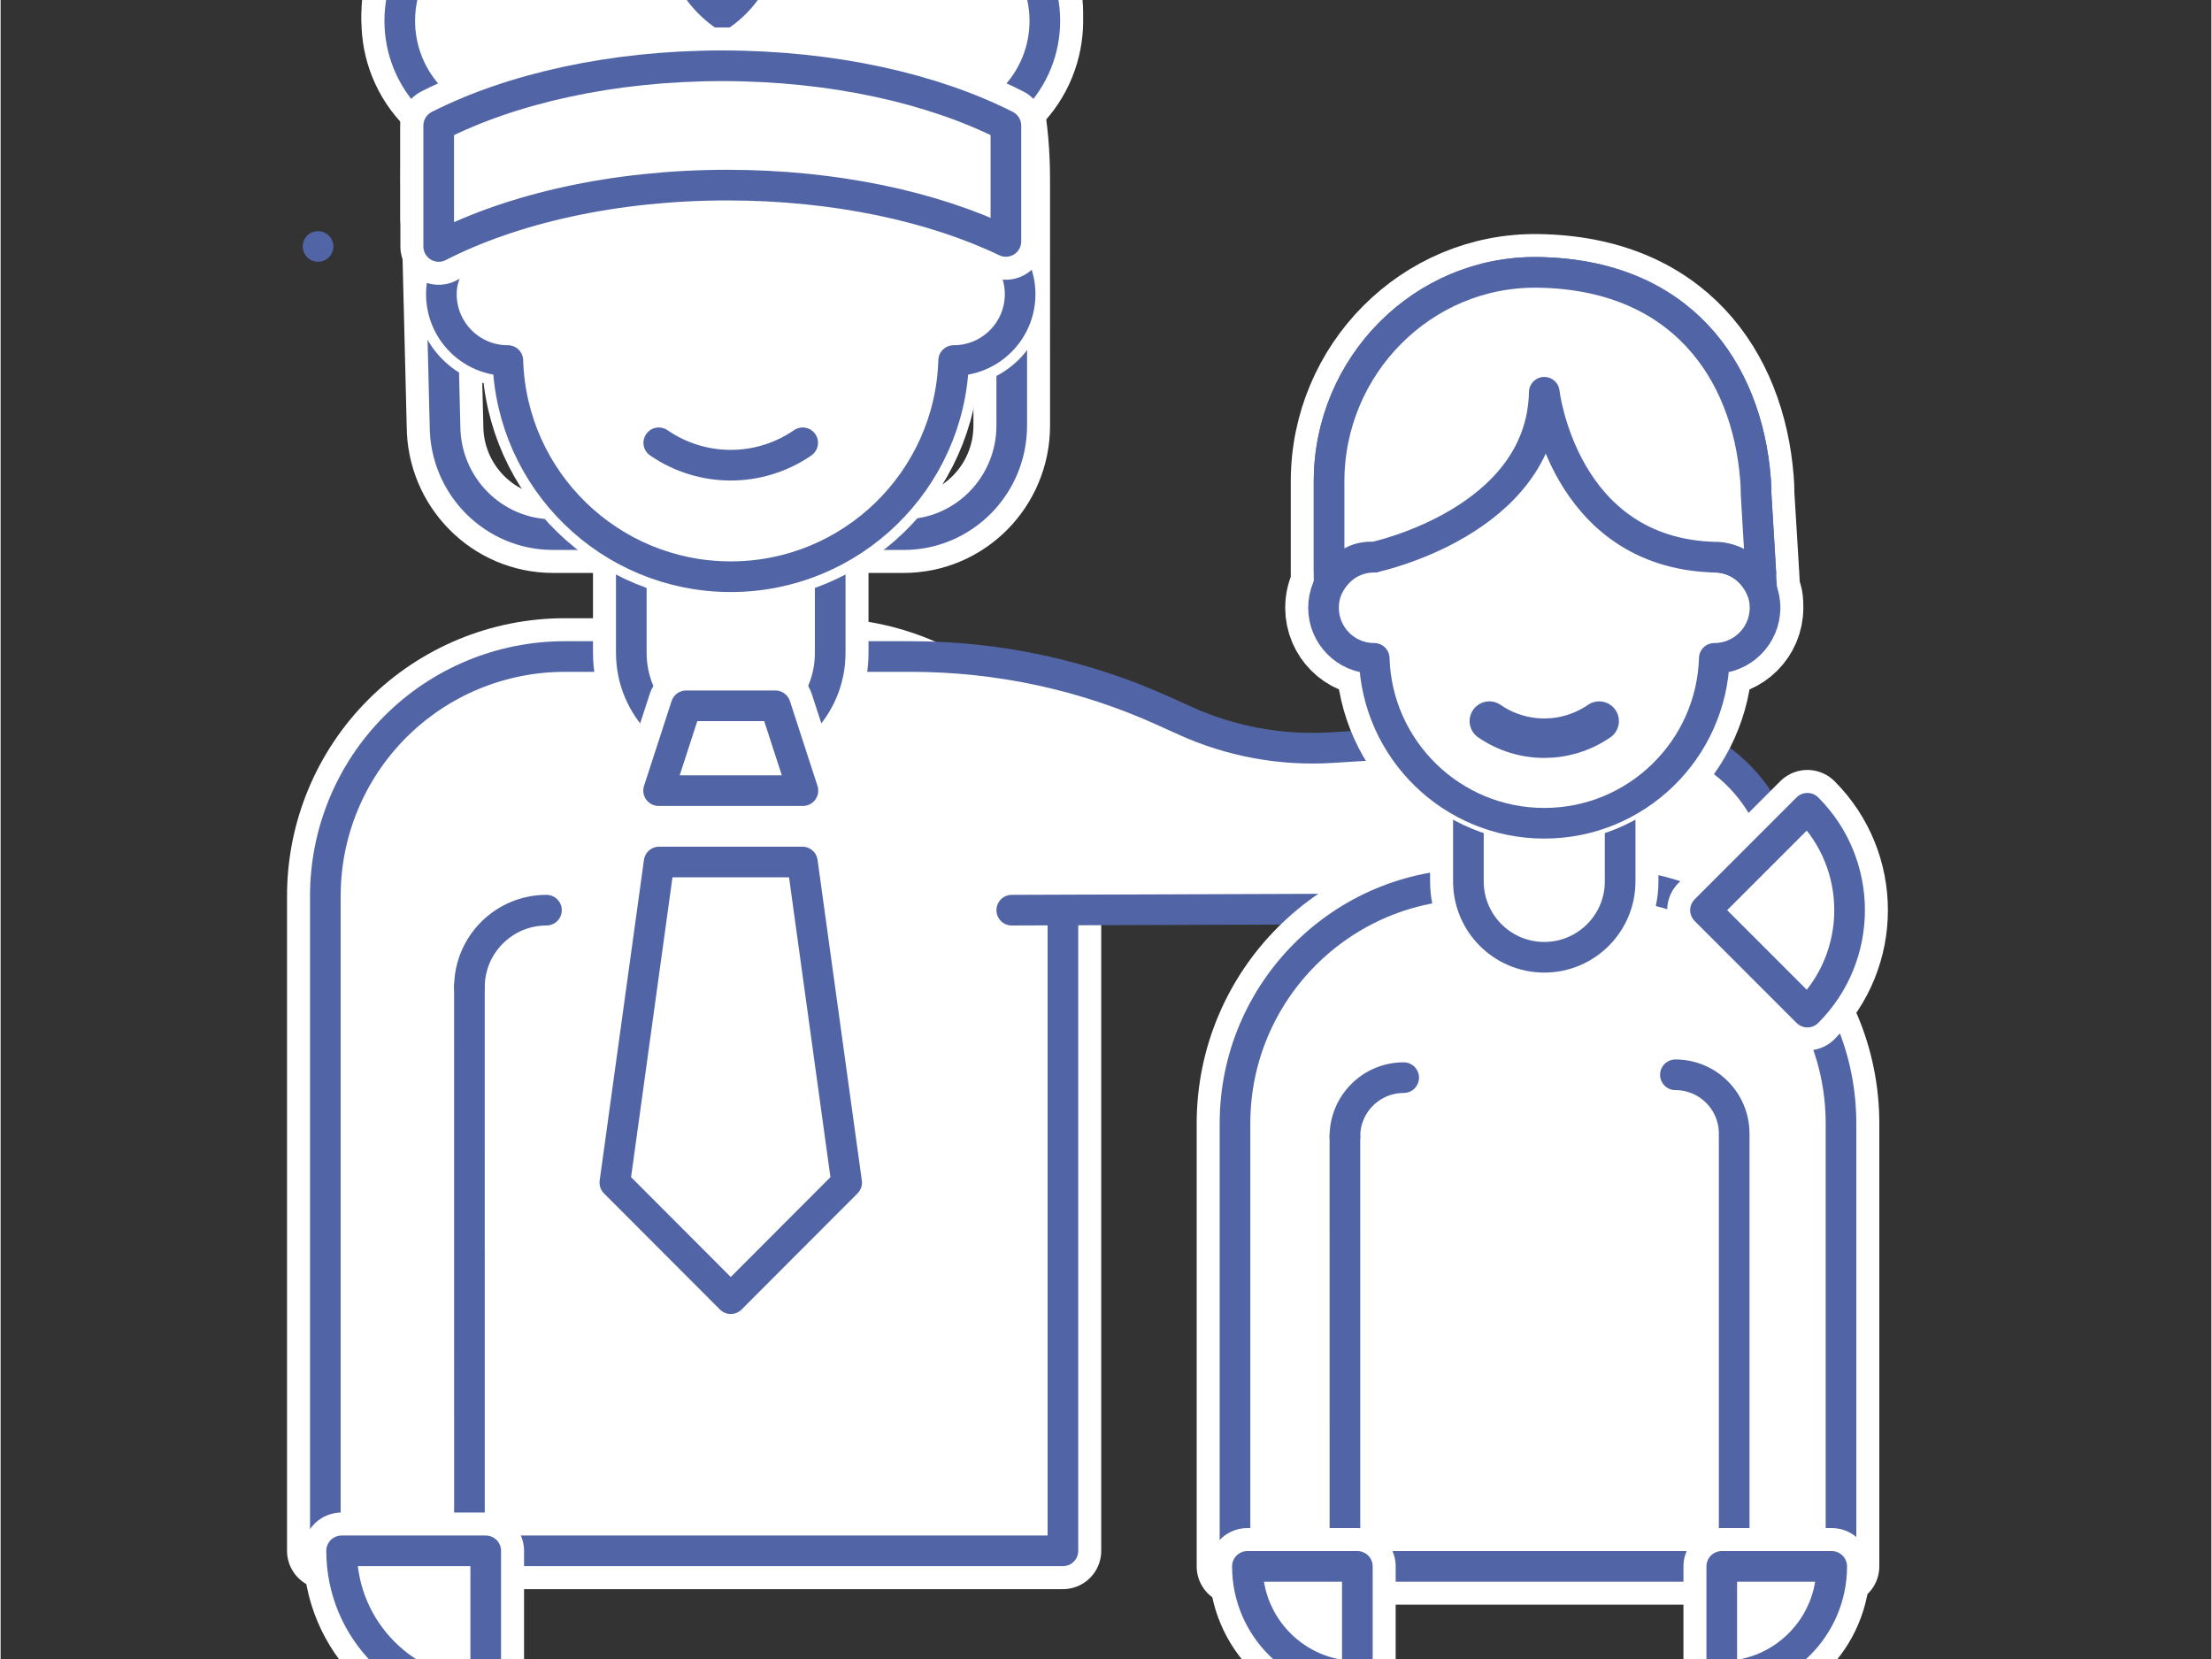
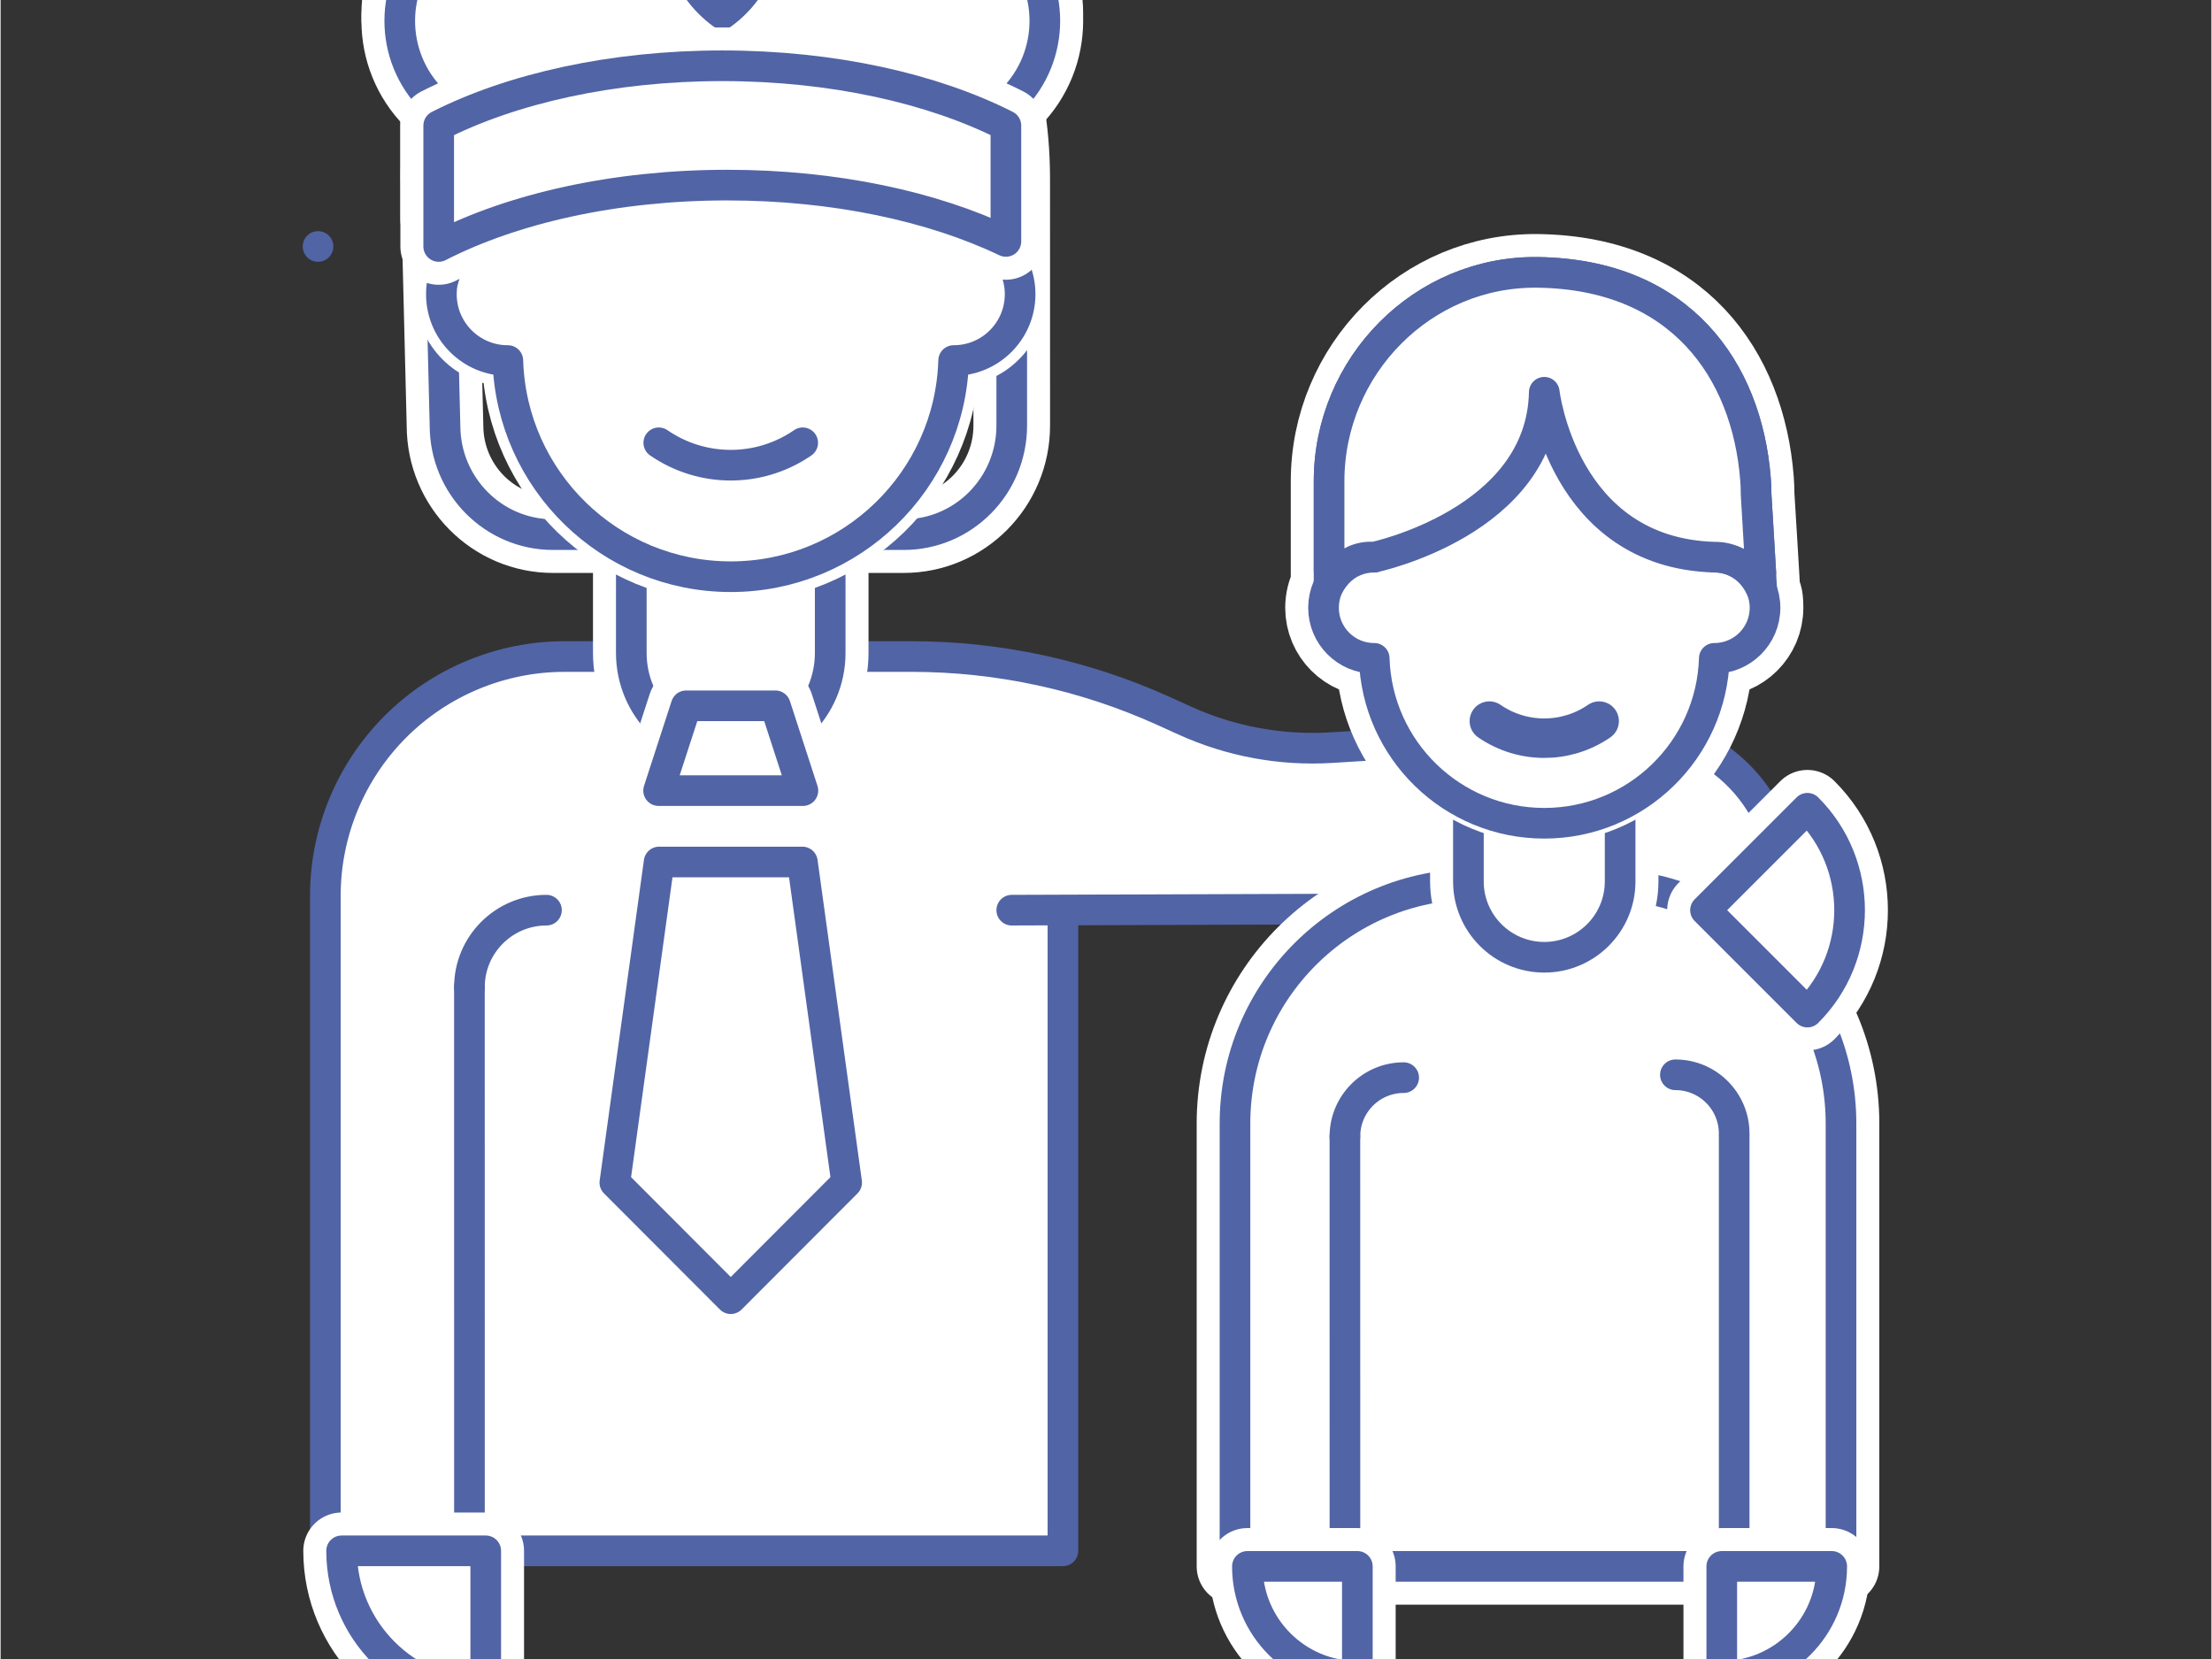
<svg xmlns="http://www.w3.org/2000/svg" xmlns:ns1="http://www.serif.com/" width="180" height="135" viewBox="0.5 76 601 451" version="1.1" xml:space="preserve" style="fill-rule:evenodd;clip-rule:evenodd;stroke-linejoin:round;stroke-miterlimit:2;">
  <rect x="0.5" y="76" width="601" height="451" fill="#333333" stroke="none" />
  <rect id="Single-mit-Kind--Diensthaftfplicht" ns1:id="Single mit Kind, Diensthaftfplicht" x="0.215" y="0.04" width="600" height="600" style="fill:none;" />
  <path d="M121.308,191.676l-1.662,-67.272c0,-43.391 34.888,-78.619 77.861,-78.619c42.972,0 77.733,24.136 77.86,78.619c0.02,8.724 0.009,45.127 0.009,67.272c0,16.383 -13.153,29.663 -29.378,29.663c-27.366,0 -67.947,0 -95.313,0c-16.225,0 -29.377,-13.28 -29.377,-29.663Z" style="fill:none;stroke:white;stroke-width:20.83px;" />
  <path d="M121.308,191.676l-1.662,-67.272c0,-43.391 34.888,-78.619 77.861,-78.619c42.972,0 77.733,24.136 77.86,78.619c0.02,8.724 0.009,45.127 0.009,67.272c0,16.383 -13.153,29.663 -29.378,29.663c-27.366,0 -67.947,0 -95.313,0c-16.225,0 -29.377,-13.28 -29.377,-29.663Z" style="fill:none;stroke:rgb(81,100,165);stroke-width:8.33px;stroke-linecap:round;stroke-miterlimit:1.5;" />
  <path d="M289.286,319.541c0,-17.255 -6.854,-33.804 -19.056,-46.006c-12.201,-12.201 -28.75,-19.056 -46.005,-19.056c-22.555,0 -47.831,0 -70.386,0c-17.255,0 -33.804,6.855 -46.005,19.056c-12.202,12.202 -19.056,28.751 -19.056,46.006c0,72.015 0,178.052 0,178.052l200.508,0l0,-178.052Z" style="fill:white;" />
-   <path d="M289.286,319.541c0,-17.255 -6.854,-33.804 -19.056,-46.006c-12.201,-12.201 -28.75,-19.056 -46.005,-19.056c-22.555,0 -47.831,0 -70.386,0c-17.255,0 -33.804,6.855 -46.005,19.056c-12.202,12.202 -19.056,28.751 -19.056,46.006c0,72.015 0,178.052 0,178.052l200.508,0l0,-178.052Z" style="fill:none;stroke:white;stroke-width:20.83px;" />
  <path d="M289.286,319.541c0,-17.255 -6.854,-33.804 -19.056,-46.006c-12.201,-12.201 -28.75,-19.056 -46.005,-19.056c-22.555,0 -47.831,0 -70.386,0c-17.255,0 -33.804,6.855 -46.005,19.056c-12.202,12.202 -19.056,28.751 -19.056,46.006c0,72.015 0,178.052 0,178.052l200.508,0l0,-178.052Z" style="fill:none;stroke:rgb(81,100,165);stroke-width:8.33px;stroke-linecap:round;stroke-miterlimit:1.5;" />
  <path d="M275.379,323.43l209.956,-0.717l0,-5.973c0,-11.701 -4.835,-22.883 -13.361,-30.897c-8.525,-8.015 -19.984,-12.15 -31.663,-11.428c-26.088,1.614 -57.693,3.569 -78.027,4.827c-13.673,0.846 -27.346,-1.67 -39.822,-7.329c-1.859,-0.843 -3.78,-1.714 -5.725,-2.596c-21.561,-9.779 -44.962,-14.838 -68.637,-14.838l-22.092,0" style="fill:white;stroke:rgb(81,100,165);stroke-width:8.33px;stroke-linecap:round;stroke-miterlimit:1.5;" />
  <path d="M171.953,199.875l54.071,0l0,53.627l0.001,0c0,14.918 -12.122,27.029 -27.036,27.029c-14.913,0 -27.035,-12.111 -27.035,-27.029l-0.001,0l0,-53.627Z" style="fill:white;" />
  <path d="M171.953,199.875l54.071,0l0,53.627l0.001,0c0,14.918 -12.122,27.029 -27.036,27.029c-14.913,0 -27.035,-12.111 -27.035,-27.029l-0.001,0l0,-53.627Z" style="fill:none;stroke:white;stroke-width:20.83px;" />
  <path d="M171.953,199.875l54.071,0l0,53.627l0.001,0c0,14.918 -12.122,27.029 -27.036,27.029c-14.913,0 -27.035,-12.111 -27.035,-27.029l-0.001,0l0,-53.627Z" style="fill:none;stroke:rgb(81,100,165);stroke-width:8.33px;" />
  <g>
    <path d="M138.392,137.956c0.981,-32.607 27.757,-58.765 60.595,-58.765c32.834,0 59.609,26.158 60.595,58.765l0.054,0c9.946,0 18.02,8.084 18.02,18.029c0,9.946 -8.074,18.029 -18.02,18.029l-0.054,0c-0.986,32.607 -27.761,58.765 -60.595,58.765c-32.838,0 -59.614,-26.158 -60.595,-58.765l-0.054,0c-9.946,0 -18.016,-8.083 -18.016,-18.029c0,-9.945 8.07,-18.029 18.016,-18.029l0.054,0Z" style="fill:white;stroke:rgb(81,100,165);stroke-width:8.33px;" />
    <path d="M138.392,137.956c0.981,-32.607 27.757,-58.765 60.595,-58.765c32.834,0 59.609,26.158 60.595,58.765l0.054,0c9.946,0 18.02,8.084 18.02,18.029c0,9.946 -8.074,18.029 -18.02,18.029l-0.054,0c-0.986,32.607 -27.761,58.765 -60.595,58.765c-32.838,0 -59.614,-26.158 -60.595,-58.765l-0.054,0c-9.946,0 -18.016,-8.083 -18.016,-18.029c0,-9.945 8.07,-18.029 18.016,-18.029l0.054,0Z" style="fill:none;stroke:white;stroke-width:14.06px;" />
    <path d="M138.392,137.956c0.981,-32.607 27.757,-58.765 60.595,-58.765c32.834,0 59.609,26.158 60.595,58.765l0.054,0c9.946,0 18.02,8.084 18.02,18.029c0,9.946 -8.074,18.029 -18.02,18.029l-0.054,0c-0.986,32.607 -27.761,58.765 -60.595,58.765c-32.838,0 -59.614,-26.158 -60.595,-58.765l-0.054,0c-9.946,0 -18.016,-8.083 -18.016,-18.029c0,-9.945 8.07,-18.029 18.016,-18.029l0.054,0Z" style="fill:none;stroke:rgb(81,100,165);stroke-width:8.33px;stroke-linecap:round;stroke-miterlimit:1.5;" />
  </g>
  <g>
    <path d="M179.42,196.376l0,0.001c11.7,8.061 27.152,8.122 38.912,0.151c0.145,-0.1 0.218,-0.152 0.218,-0.152" style="fill:none;stroke:rgb(81,100,165);stroke-width:8.33px;stroke-linecap:round;stroke-miterlimit:1.5;" />
  </g>
  <path d="M127.946,344.375l0.012,189.116" style="fill:none;stroke:rgb(81,100,165);stroke-width:8.33px;stroke-linecap:round;stroke-miterlimit:1.5;" />
  <path d="M127.946,344.375c0,-11.56 9.385,-20.945 20.945,-20.945" style="fill:none;stroke:rgb(81,100,165);stroke-width:8.33px;stroke-linecap:round;stroke-miterlimit:1.5;" />
  <path d="M132.38,536.774c-21.625,0 -39.181,-17.556 -39.181,-39.181l39.181,0l0,39.181" style="fill:white;" />
  <path d="M132.38,536.774c-21.625,0 -39.181,-17.556 -39.181,-39.181l39.181,0l0,39.181" style="fill:none;stroke:white;stroke-width:20.83px;stroke-linecap:round;" />
  <path d="M132.38,536.774c-21.625,0 -39.181,-17.556 -39.181,-39.181l39.181,0l0,39.181" style="fill:none;stroke:rgb(81,100,165);stroke-width:8.33px;stroke-linecap:round;stroke-miterlimit:1.5;" />
  <path d="M120.686,152.371l-1.546,-27.967c0,-43.391 35.228,-78.619 78.618,-78.619c43.391,0 78.491,24.136 78.619,78.619c0.043,18.499 -0.019,24.857 -0.019,24.857c0,0 -0.531,-0.999 -1.265,-2.378c-2.665,-5.01 -7.703,-8.312 -13.36,-8.758c-1.27,-0.1 -2.151,-0.169 -2.151,-0.169c-25.306,-33.723 -37.365,-44.578 -58.469,-29.706c-21.105,14.871 -53.769,-0.189 -53.769,-0.189c0,0 -8.304,11.674 -9.006,29.895c0,0 -13.305,-0.866 -17.655,14.425" style="fill:white;" />
  <path d="M120.686,152.371l-1.546,-27.967c0,-43.391 35.228,-78.619 78.618,-78.619c43.391,0 78.491,24.136 78.619,78.619c0.043,18.499 -0.019,24.857 -0.019,24.857c0,0 -0.531,-0.999 -1.265,-2.378c-2.665,-5.01 -7.703,-8.312 -13.36,-8.758c-1.27,-0.1 -2.151,-0.169 -2.151,-0.169c-25.306,-33.723 -37.365,-44.578 -58.469,-29.706c-21.105,14.871 -53.769,-0.189 -53.769,-0.189c0,0 -8.304,11.674 -9.006,29.895c0,0 -13.305,-0.866 -17.655,14.425" style="fill:none;stroke:rgb(81,100,165);stroke-width:8.33px;stroke-linecap:round;stroke-miterlimit:1.5;" />
  <g>
    <path d="M361.646,234.943l0,0l0,-28.104c0,-31.345 25.451,-57.244 56.793,-56.793c38.688,0.557 56.777,26.47 59.125,56.158c0.111,1.395 0.167,2.797 0.167,4.203c0,0 1.615,25.995 1.534,25.935c0.36,1.307 0.891,1.039 0.891,4.878c0,7.587 -6.159,13.754 -13.746,13.754l-0.042,0c-0.752,24.875 -21.178,44.83 -46.226,44.83c-25.051,0 -45.477,-19.955 -46.226,-44.83l-0.041,0c-7.587,0 -13.743,-6.167 -13.743,-13.754c0,-2.26 0.546,-4.394 1.514,-6.277Z" style="fill:none;stroke:white;stroke-width:20.83px;" />
    <path d="M361.646,234.943l0,0l0,-28.104c0,-31.345 25.451,-57.244 56.793,-56.793c38.688,0.557 56.777,26.47 59.125,56.158c0.111,1.395 0.167,2.797 0.167,4.203c0,0 1.615,25.995 1.534,25.935c0.36,1.307 0.891,1.039 0.891,4.878c0,7.587 -6.159,13.754 -13.746,13.754l-0.042,0c-0.752,24.875 -21.178,44.83 -46.226,44.83c-25.051,0 -45.477,-19.955 -46.226,-44.83l-0.041,0c-7.587,0 -13.743,-6.167 -13.743,-13.754c0,-2.26 0.546,-4.394 1.514,-6.277Z" style="fill:none;stroke:rgb(81,100,165);stroke-width:8.33px;stroke-linecap:round;stroke-miterlimit:1.5;" />
    <path d="M500.811,381.42c0,-35.932 -29.129,-65.062 -65.062,-65.062l-34.62,0c-35.932,0 -65.062,29.13 -65.062,65.062l0,120.402l164.744,0l0,-120.402Z" style="fill:white;" />
    <path d="M500.811,381.42c0,-35.932 -29.129,-65.062 -65.062,-65.062l-34.62,0c-35.932,0 -65.062,29.13 -65.062,65.062l0,120.402l164.744,0l0,-120.402Z" style="fill:none;stroke:white;stroke-width:20.83px;" />
    <path d="M500.811,381.42c0,-35.932 -29.129,-65.062 -65.062,-65.062l-34.62,0c-35.932,0 -65.062,29.13 -65.062,65.062l0,120.402l164.744,0l0,-120.402Z" style="fill:none;stroke:rgb(81,100,165);stroke-width:8.33px;stroke-linecap:round;stroke-miterlimit:1.5;" />
    <path d="M399.519,274.702l41.249,0l0,40.911l0.001,0c0,11.38 -9.247,20.619 -20.625,20.619c-11.377,0 -20.624,-9.239 -20.624,-20.619l-0.001,0l0,-40.911Z" style="fill:white;" />
    <path d="M399.519,274.702l41.249,0l0,40.911l0.001,0c0,11.38 -9.247,20.619 -20.625,20.619c-11.377,0 -20.624,-9.239 -20.624,-20.619l-0.001,0l0,-40.911Z" style="fill:none;stroke:white;stroke-width:20.83px;" />
    <path d="M399.519,274.702l41.249,0l0,40.911l0.001,0c0,11.38 -9.247,20.619 -20.625,20.619c-11.377,0 -20.624,-9.239 -20.624,-20.619l-0.001,0l0,-40.911Z" style="fill:none;stroke:rgb(81,100,165);stroke-width:8.33px;" />
    <g>
      <path d="M373.916,227.467c0.749,-24.875 21.175,-44.83 46.226,-44.83c25.048,0 45.474,19.955 46.226,44.83l0.042,0c7.587,0 13.746,6.166 13.746,13.753c0,7.587 -6.159,13.754 -13.746,13.754l-0.042,0c-0.752,24.875 -21.178,44.83 -46.226,44.83c-25.051,0 -45.477,-19.955 -46.226,-44.83l-0.041,0c-7.587,0 -13.743,-6.167 -13.743,-13.754c0,-7.587 6.156,-13.753 13.743,-13.753l0.041,0Z" style="fill:white;stroke:rgb(81,100,165);stroke-width:8.33px;" />
      <path d="M373.916,227.467c0.749,-24.875 21.175,-44.83 46.226,-44.83c25.048,0 45.474,19.955 46.226,44.83l0.042,0c7.587,0 13.746,6.166 13.746,13.753c0,7.587 -6.159,13.754 -13.746,13.754l-0.042,0c-0.752,24.875 -21.178,44.83 -46.226,44.83c-25.051,0 -45.477,-19.955 -46.226,-44.83l-0.041,0c-7.587,0 -13.743,-6.167 -13.743,-13.754c0,-7.587 6.156,-13.753 13.743,-13.753l0.041,0Z" style="fill:none;stroke:white;stroke-width:10.73px;" />
      <path d="M373.916,227.467c0.749,-24.875 21.175,-44.83 46.226,-44.83c25.048,0 45.474,19.955 46.226,44.83l0.042,0c7.587,0 13.746,6.166 13.746,13.753c0,7.587 -6.159,13.754 -13.746,13.754l-0.042,0c-0.752,24.875 -21.178,44.83 -46.226,44.83c-25.051,0 -45.477,-19.955 -46.226,-44.83l-0.041,0c-7.587,0 -13.743,-6.167 -13.743,-13.754c0,-7.587 6.156,-13.753 13.743,-13.753l0.041,0Z" style="fill:none;stroke:rgb(81,100,165);stroke-width:8.33px;stroke-linecap:round;stroke-miterlimit:1.5;" />
    </g>
    <g>
      <path d="M405.215,272.033l0,0.001c8.926,6.15 20.714,6.196 29.685,0.115c0.111,-0.076 0.166,-0.116 0.166,-0.116" style="fill:none;stroke:rgb(81,100,165);stroke-width:10.73px;stroke-linecap:round;stroke-miterlimit:1.5;" />
    </g>
    <path d="M365.947,384.937l0.01,144.27" style="fill:none;stroke:rgb(81,100,165);stroke-width:8.33px;stroke-linecap:round;stroke-miterlimit:1.5;" />
    <path d="M471.769,384.937l0,144.27" style="fill:none;stroke:rgb(81,100,165);stroke-width:8.33px;stroke-linecap:round;stroke-miterlimit:1.5;" />
    <path d="M365.947,384.937c0,-8.819 7.16,-15.979 15.979,-15.979" style="fill:none;stroke:rgb(81,100,165);stroke-width:8.33px;stroke-linecap:round;stroke-miterlimit:1.5;" />
    <path d="M471.769,384.16c0,-8.819 -7.16,-15.978 -15.979,-15.978" style="fill:none;stroke:rgb(81,100,165);stroke-width:8.33px;stroke-linecap:round;stroke-miterlimit:1.5;" />
    <path d="M369.33,531.712c-16.497,0 -29.89,-13.393 -29.89,-29.89l29.89,0l0,29.89" style="fill:white;" />
    <path d="M369.33,531.712c-16.497,0 -29.89,-13.393 -29.89,-29.89l29.89,0l0,29.89" style="fill:none;stroke:white;stroke-width:20.83px;stroke-linecap:round;" />
    <path d="M369.33,531.712c-16.497,0 -29.89,-13.393 -29.89,-29.89l29.89,0l0,29.89" style="fill:none;stroke:rgb(81,100,165);stroke-width:8.33px;stroke-linecap:round;stroke-miterlimit:1.5;" />
    <path d="M468.396,531.712c16.497,0 29.89,-13.393 29.89,-29.89l-29.89,0l0,29.89" style="fill:white;" />
    <path d="M468.396,531.712c16.497,0 29.89,-13.393 29.89,-29.89l-29.89,0l0,29.89" style="fill:none;stroke:white;stroke-width:20.83px;stroke-linecap:round;" />
    <path d="M468.396,531.712c16.497,0 29.89,-13.393 29.89,-29.89l-29.89,0l0,29.89" style="fill:none;stroke:rgb(81,100,165);stroke-width:8.33px;stroke-linecap:round;stroke-miterlimit:1.5;" />
    <path d="M479.265,236.342l-1.534,-25.935c0,-1.406 -0.056,-2.808 -0.167,-4.203c-2.348,-29.688 -20.437,-55.601 -59.125,-56.158c-31.342,-0.451 -56.793,25.448 -56.793,56.793l0,28.104c0,0 4.117,-8.13 12.229,-7.476c0,0 45.565,-9.564 46.269,-44.83c0,0 4.997,43.668 46.266,44.83c0,0 8.684,-0.603 12.855,8.875Z" style="fill:white;stroke:rgb(81,100,165);stroke-width:8.33px;stroke-linecap:round;stroke-miterlimit:1.5;" />
  </g>
  <path d="M491.677,351.135c15.291,-15.291 15.291,-40.119 0,-55.41l-27.705,27.705l27.705,27.705" style="fill:white;" />
  <path d="M491.677,351.135c15.291,-15.291 15.291,-40.119 0,-55.41l-27.705,27.705l27.705,27.705" style="fill:none;stroke:white;stroke-width:20.83px;stroke-linecap:round;" />
  <path d="M491.677,351.135c15.291,-15.291 15.291,-40.119 0,-55.41l-27.705,27.705l27.705,27.705" style="fill:none;stroke:rgb(81,100,165);stroke-width:8.33px;stroke-linecap:round;stroke-miterlimit:1.5;" />
  <path d="M86.791,143c0,0 0,0 0,0Z" style="fill:none;stroke:rgb(81,100,165);stroke-width:8.33px;stroke-linecap:round;stroke-miterlimit:1.5;" />
  <path d="M119.593,102.923l-1.68,-1.679c-11.876,-11.877 -11.876,-31.133 0,-43.009c1.412,-1.413 2.87,-2.87 4.366,-4.366c41.096,-41.096 107.725,-41.096 148.821,0c1.496,1.496 2.954,2.953 4.366,4.366c11.877,11.876 11.877,31.132 0,43.009l-1.679,1.679l0,-0.205c-19.845,-10.048 -47.073,-16.252 -77.097,-16.252c-30.025,0 -57.253,6.204 -77.097,16.264l0,0.193Z" style="fill:white;" />
  <path d="M119.593,102.923l-1.68,-1.679c-11.876,-11.877 -11.876,-31.133 0,-43.009c1.412,-1.413 2.87,-2.87 4.366,-4.366c41.096,-41.096 107.725,-41.096 148.821,0c1.496,1.496 2.954,2.953 4.366,4.366c11.877,11.876 11.877,31.132 0,43.009l-1.679,1.679l0,-0.205c-19.845,-10.048 -47.073,-16.252 -77.097,-16.252c-30.025,0 -57.253,6.204 -77.097,16.264l0,0.193Z" style="fill:none;stroke:white;stroke-width:20.83px;" />
  <path d="M119.593,102.923l-1.68,-1.679c-11.876,-11.877 -11.876,-31.133 0,-43.009c1.412,-1.413 2.87,-2.87 4.366,-4.366c41.096,-41.096 107.725,-41.096 148.821,0c1.496,1.496 2.954,2.953 4.366,4.366c11.877,11.876 11.877,31.132 0,43.009l-1.679,1.679l0,-0.205c-19.845,-10.048 -47.073,-16.252 -77.097,-16.252c-30.025,0 -57.253,6.204 -77.097,16.264l0,0.193Z" style="fill:none;stroke:rgb(81,100,165);stroke-width:8.33px;stroke-linecap:round;stroke-miterlimit:1.5;" />
  <path d="M196.69,72.407c0,0 -0.001,0 -0.001,0c-10.207,-7.416 -14.479,-20.562 -10.58,-32.561c0,-0.001 0,-0.001 0,-0.001l21.161,0c0,0 0,0 0,0.001c3.899,11.999 -0.372,25.145 -10.58,32.561c0,0 0,0 0,0Z" style="fill:none;stroke:rgb(81,100,165);stroke-width:8.33px;stroke-linecap:round;stroke-miterlimit:1.5;" />
  <path d="M119.593,102.76c19.844,-10.06 47.072,-16.264 77.097,-16.264c30.024,0 57.252,6.204 77.097,16.252l0,31.497c-19.863,-9.496 -46.486,-15.309 -75.728,-15.309c-30.608,0 -58.346,6.368 -78.466,16.679l0,-32.855Z" style="fill:none;stroke:white;stroke-width:20.83px;" />
  <path d="M119.593,102.76c19.844,-10.06 47.072,-16.264 77.097,-16.264c30.024,0 57.252,6.204 77.097,16.252l0,31.497c-19.863,-9.496 -46.486,-15.309 -75.728,-15.309c-30.608,0 -58.346,6.368 -78.466,16.679l0,-32.855Z" style="fill:white;" />
  <path d="M119.593,102.76c19.844,-10.06 47.072,-16.264 77.097,-16.264c30.024,0 57.252,6.204 77.097,16.252l0,31.497c-19.863,-9.496 -46.486,-15.309 -75.728,-15.309c-30.608,0 -58.346,6.368 -78.466,16.679l0,-32.855Z" style="fill:none;stroke:rgb(81,100,165);stroke-width:8.33px;stroke-linecap:round;stroke-miterlimit:1.5;" />
  <path d="M119.593,104.851l-1.68,-1.679c-11.876,-11.877 -11.876,-31.132 0,-43.009c1.412,-1.412 2.87,-2.87 4.366,-4.366c41.096,-41.096 107.725,-41.096 148.821,0c1.496,1.496 2.954,2.954 4.366,4.366c11.877,11.877 11.877,31.132 0,43.009l-1.679,1.679l0,-0.204c-19.845,-10.049 -47.073,-16.253 -77.097,-16.253c-30.025,0 -57.253,6.204 -77.097,16.265l0,0.192Z" style="fill:white;" />
  <path d="M119.593,104.851l-1.68,-1.679c-11.876,-11.877 -11.876,-31.132 0,-43.009c1.412,-1.412 2.87,-2.87 4.366,-4.366c41.096,-41.096 107.725,-41.096 148.821,0c1.496,1.496 2.954,2.954 4.366,4.366c11.877,11.877 11.877,31.132 0,43.009l-1.679,1.679l0,-0.204c-19.845,-10.049 -47.073,-16.253 -77.097,-16.253c-30.025,0 -57.253,6.204 -77.097,16.265l0,0.192Z" style="fill:none;stroke:white;stroke-width:20.83px;" />
  <path d="M119.593,104.851l-1.68,-1.679c-11.876,-11.877 -11.876,-31.132 0,-43.009c1.412,-1.412 2.87,-2.87 4.366,-4.366c41.096,-41.096 107.725,-41.096 148.821,0c1.496,1.496 2.954,2.954 4.366,4.366c11.877,11.877 11.877,31.132 0,43.009l-1.679,1.679l0,-0.204c-19.845,-10.049 -47.073,-16.253 -77.097,-16.253c-30.025,0 -57.253,6.204 -77.097,16.265l0,0.192Z" style="fill:none;stroke:rgb(81,100,165);stroke-width:8.33px;stroke-linecap:round;stroke-miterlimit:1.5;" />
  <path d="M196.69,79.792c0,0 -0.001,0 -0.001,0c-10.207,-7.417 -14.479,-20.562 -10.58,-32.562c0,0 0,0 0,0l21.161,0c0,0 0,0 0,0c3.899,12 -0.372,25.145 -10.58,32.562c0,0 0,0 0,0Z" style="fill:none;stroke:rgb(81,100,165);stroke-width:8.33px;stroke-linecap:round;stroke-miterlimit:1.5;" />
  <path d="M119.593,110.145c19.844,-10.061 47.072,-16.264 77.097,-16.264c30.024,0 57.252,6.203 77.097,16.252l0,31.497c-19.863,-9.497 -46.486,-15.309 -75.728,-15.309c-30.608,0 -58.346,6.368 -78.466,16.679l0,-32.855Z" style="fill:none;stroke:white;stroke-width:20.83px;" />
  <path d="M119.593,110.145c19.844,-10.061 47.072,-16.264 77.097,-16.264c30.024,0 57.252,6.203 77.097,16.252l0,31.497c-19.863,-9.497 -46.486,-15.309 -75.728,-15.309c-30.608,0 -58.346,6.368 -78.466,16.679l0,-32.855Z" style="fill:white;" />
  <path d="M119.593,110.145c19.844,-10.061 47.072,-16.264 77.097,-16.264c30.024,0 57.252,6.203 77.097,16.252l0,31.497c-19.863,-9.497 -46.486,-15.309 -75.728,-15.309c-30.608,0 -58.346,6.368 -78.466,16.679l0,-32.855Z" style="fill:none;stroke:rgb(81,100,165);stroke-width:8.33px;stroke-linecap:round;stroke-miterlimit:1.5;" />
  <g>
    <path d="M218.602,290.93l-39.226,0l7.491,-23.057l24.244,0l7.491,23.057Z" style="fill:white;" />
    <path d="M218.602,290.93l-39.226,0l7.491,-23.057l24.244,0l7.491,23.057Z" style="fill:none;stroke:white;stroke-width:20.83px;" />
    <path d="M218.602,290.93l-39.226,0l7.491,-23.057l24.244,0l7.491,23.057Z" style="fill:none;stroke:rgb(81,100,165);stroke-width:8.33px;stroke-linecap:round;stroke-miterlimit:1.5;" />
    <path d="M198.989,429.047l-31.507,-31.559l12.035,-87.155l38.944,0l12.035,87.155l-31.507,31.559Z" style="fill:white;" />
    <path d="M198.989,429.047l-31.507,-31.559l12.035,-87.155l38.944,0l12.035,87.155l-31.507,31.559Z" style="fill:none;stroke:white;stroke-width:20.83px;" />
    <path d="M198.989,429.047l-31.507,-31.559l12.035,-87.155l38.944,0l12.035,87.155l-31.507,31.559Z" style="fill:none;stroke:rgb(81,100,165);stroke-width:8.33px;stroke-linecap:round;stroke-miterlimit:1.5;" />
  </g>
</svg>